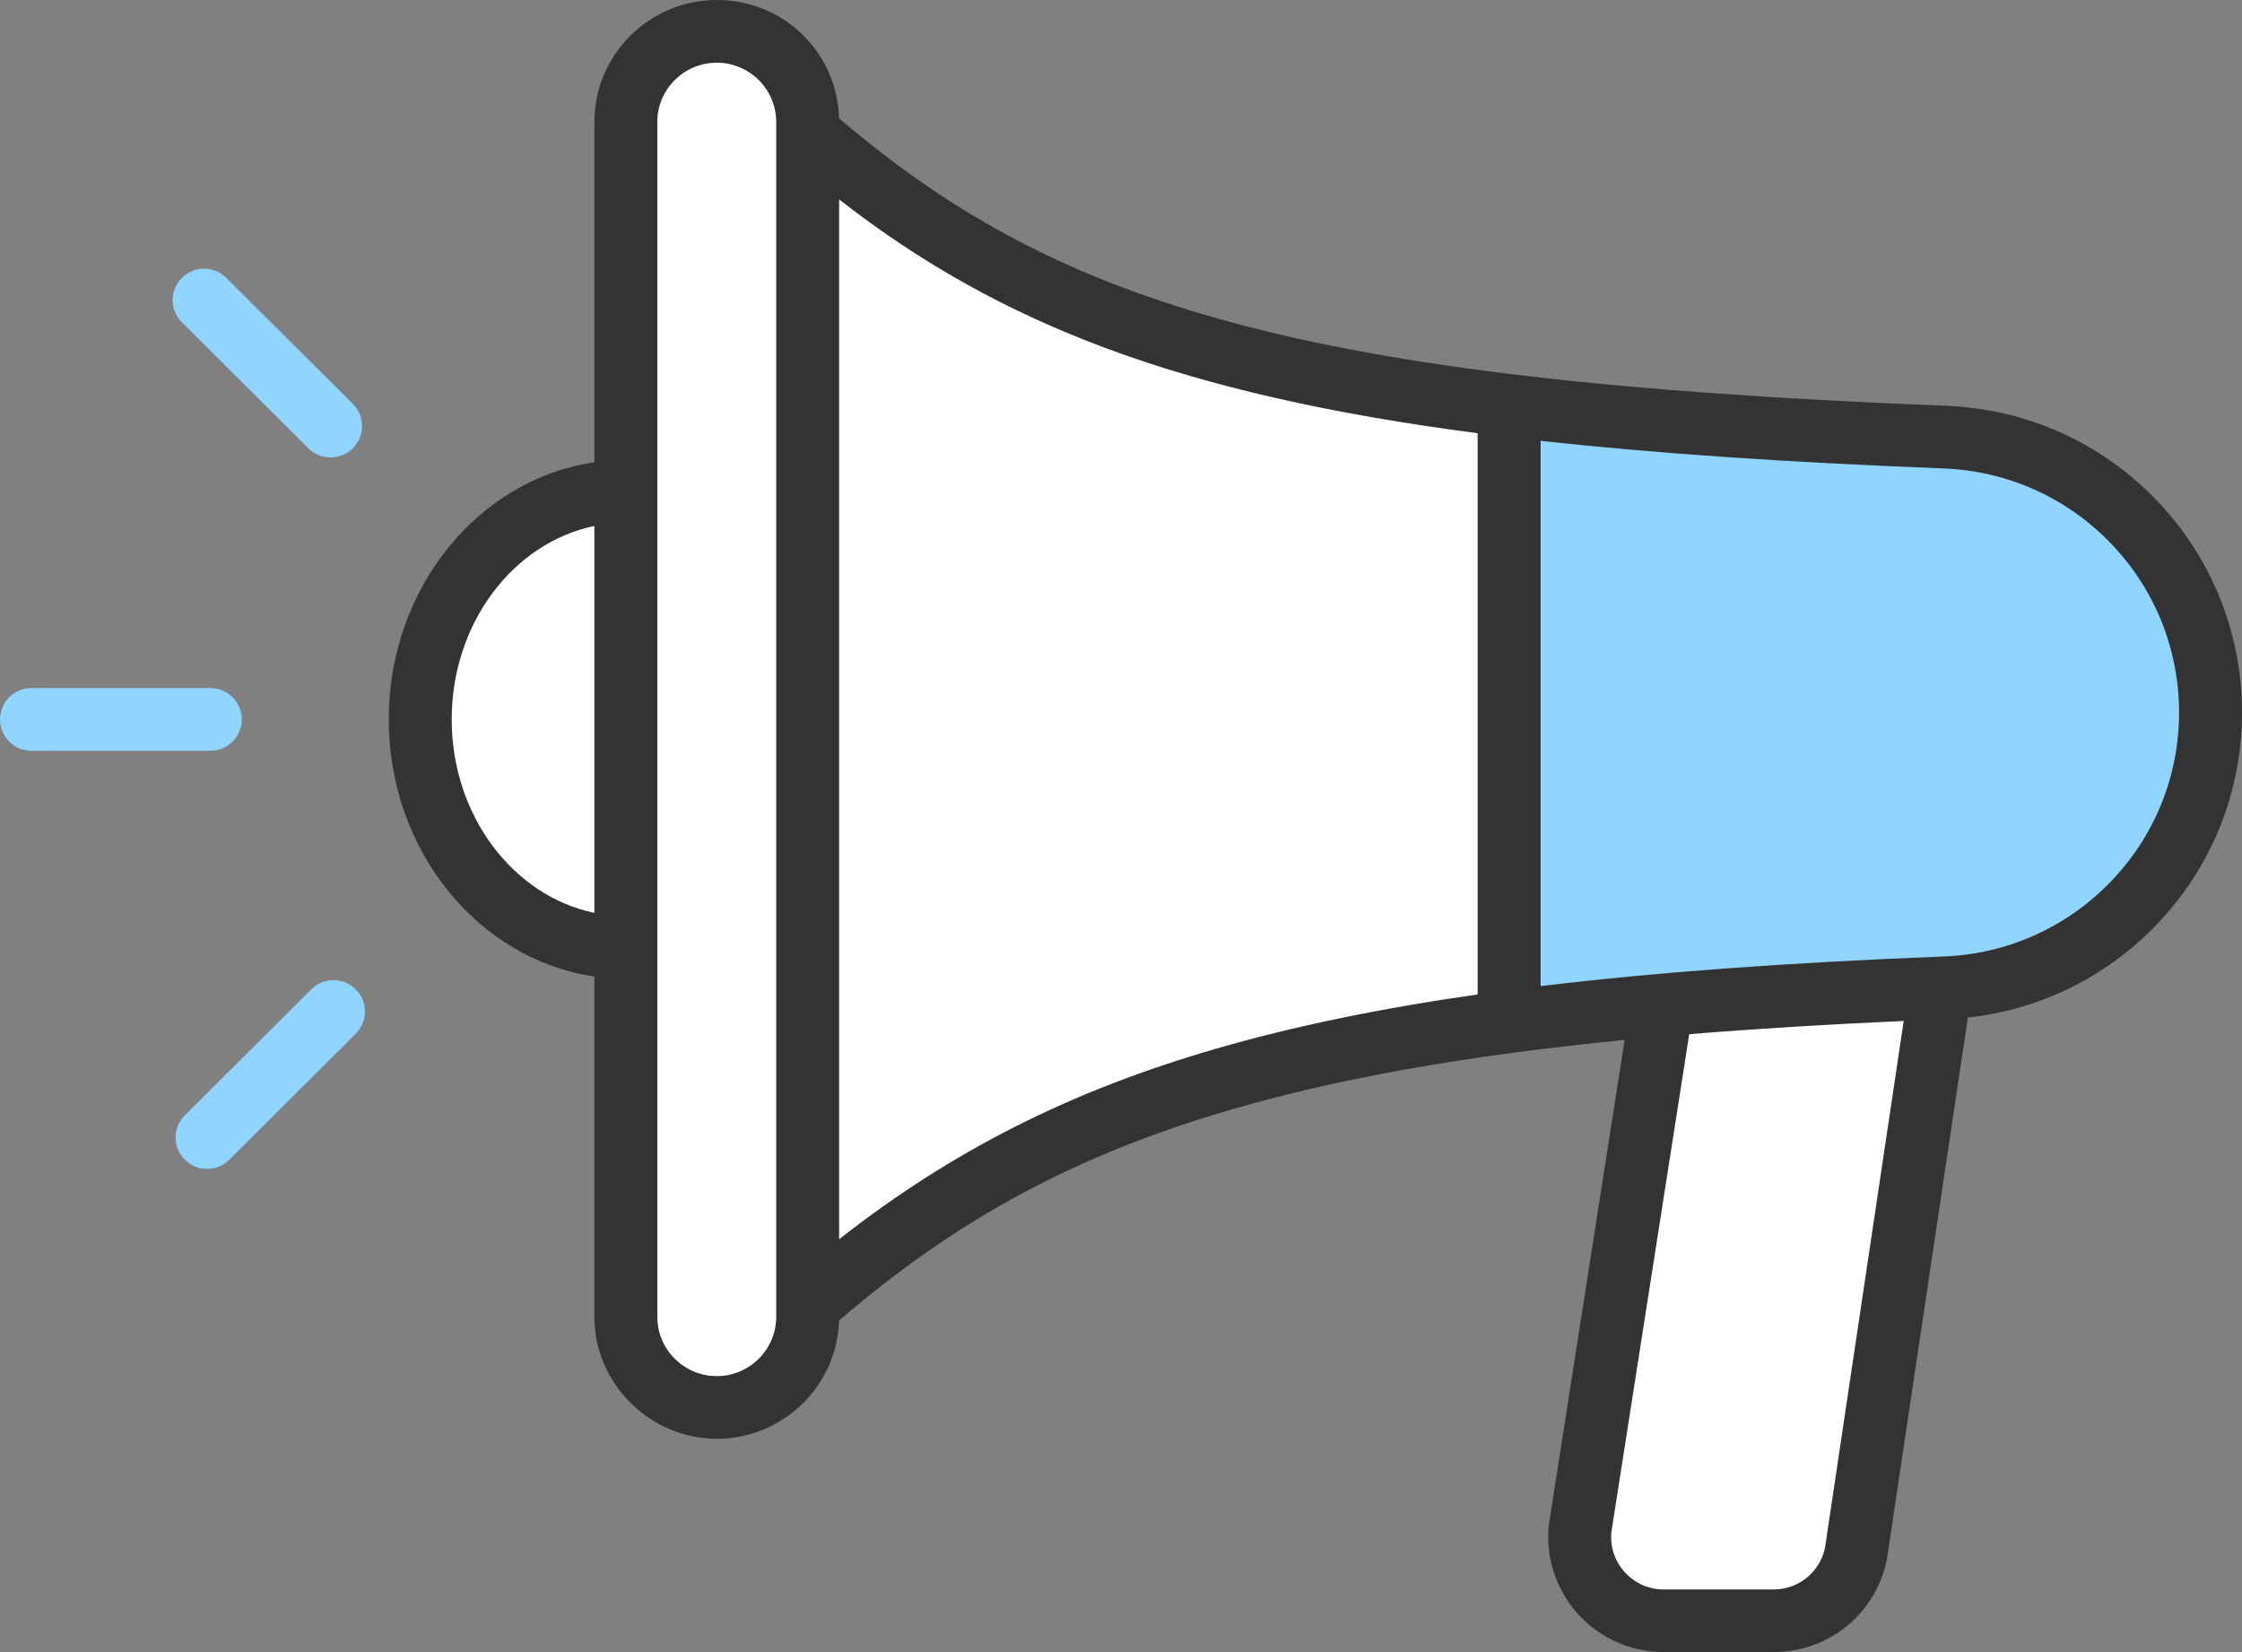
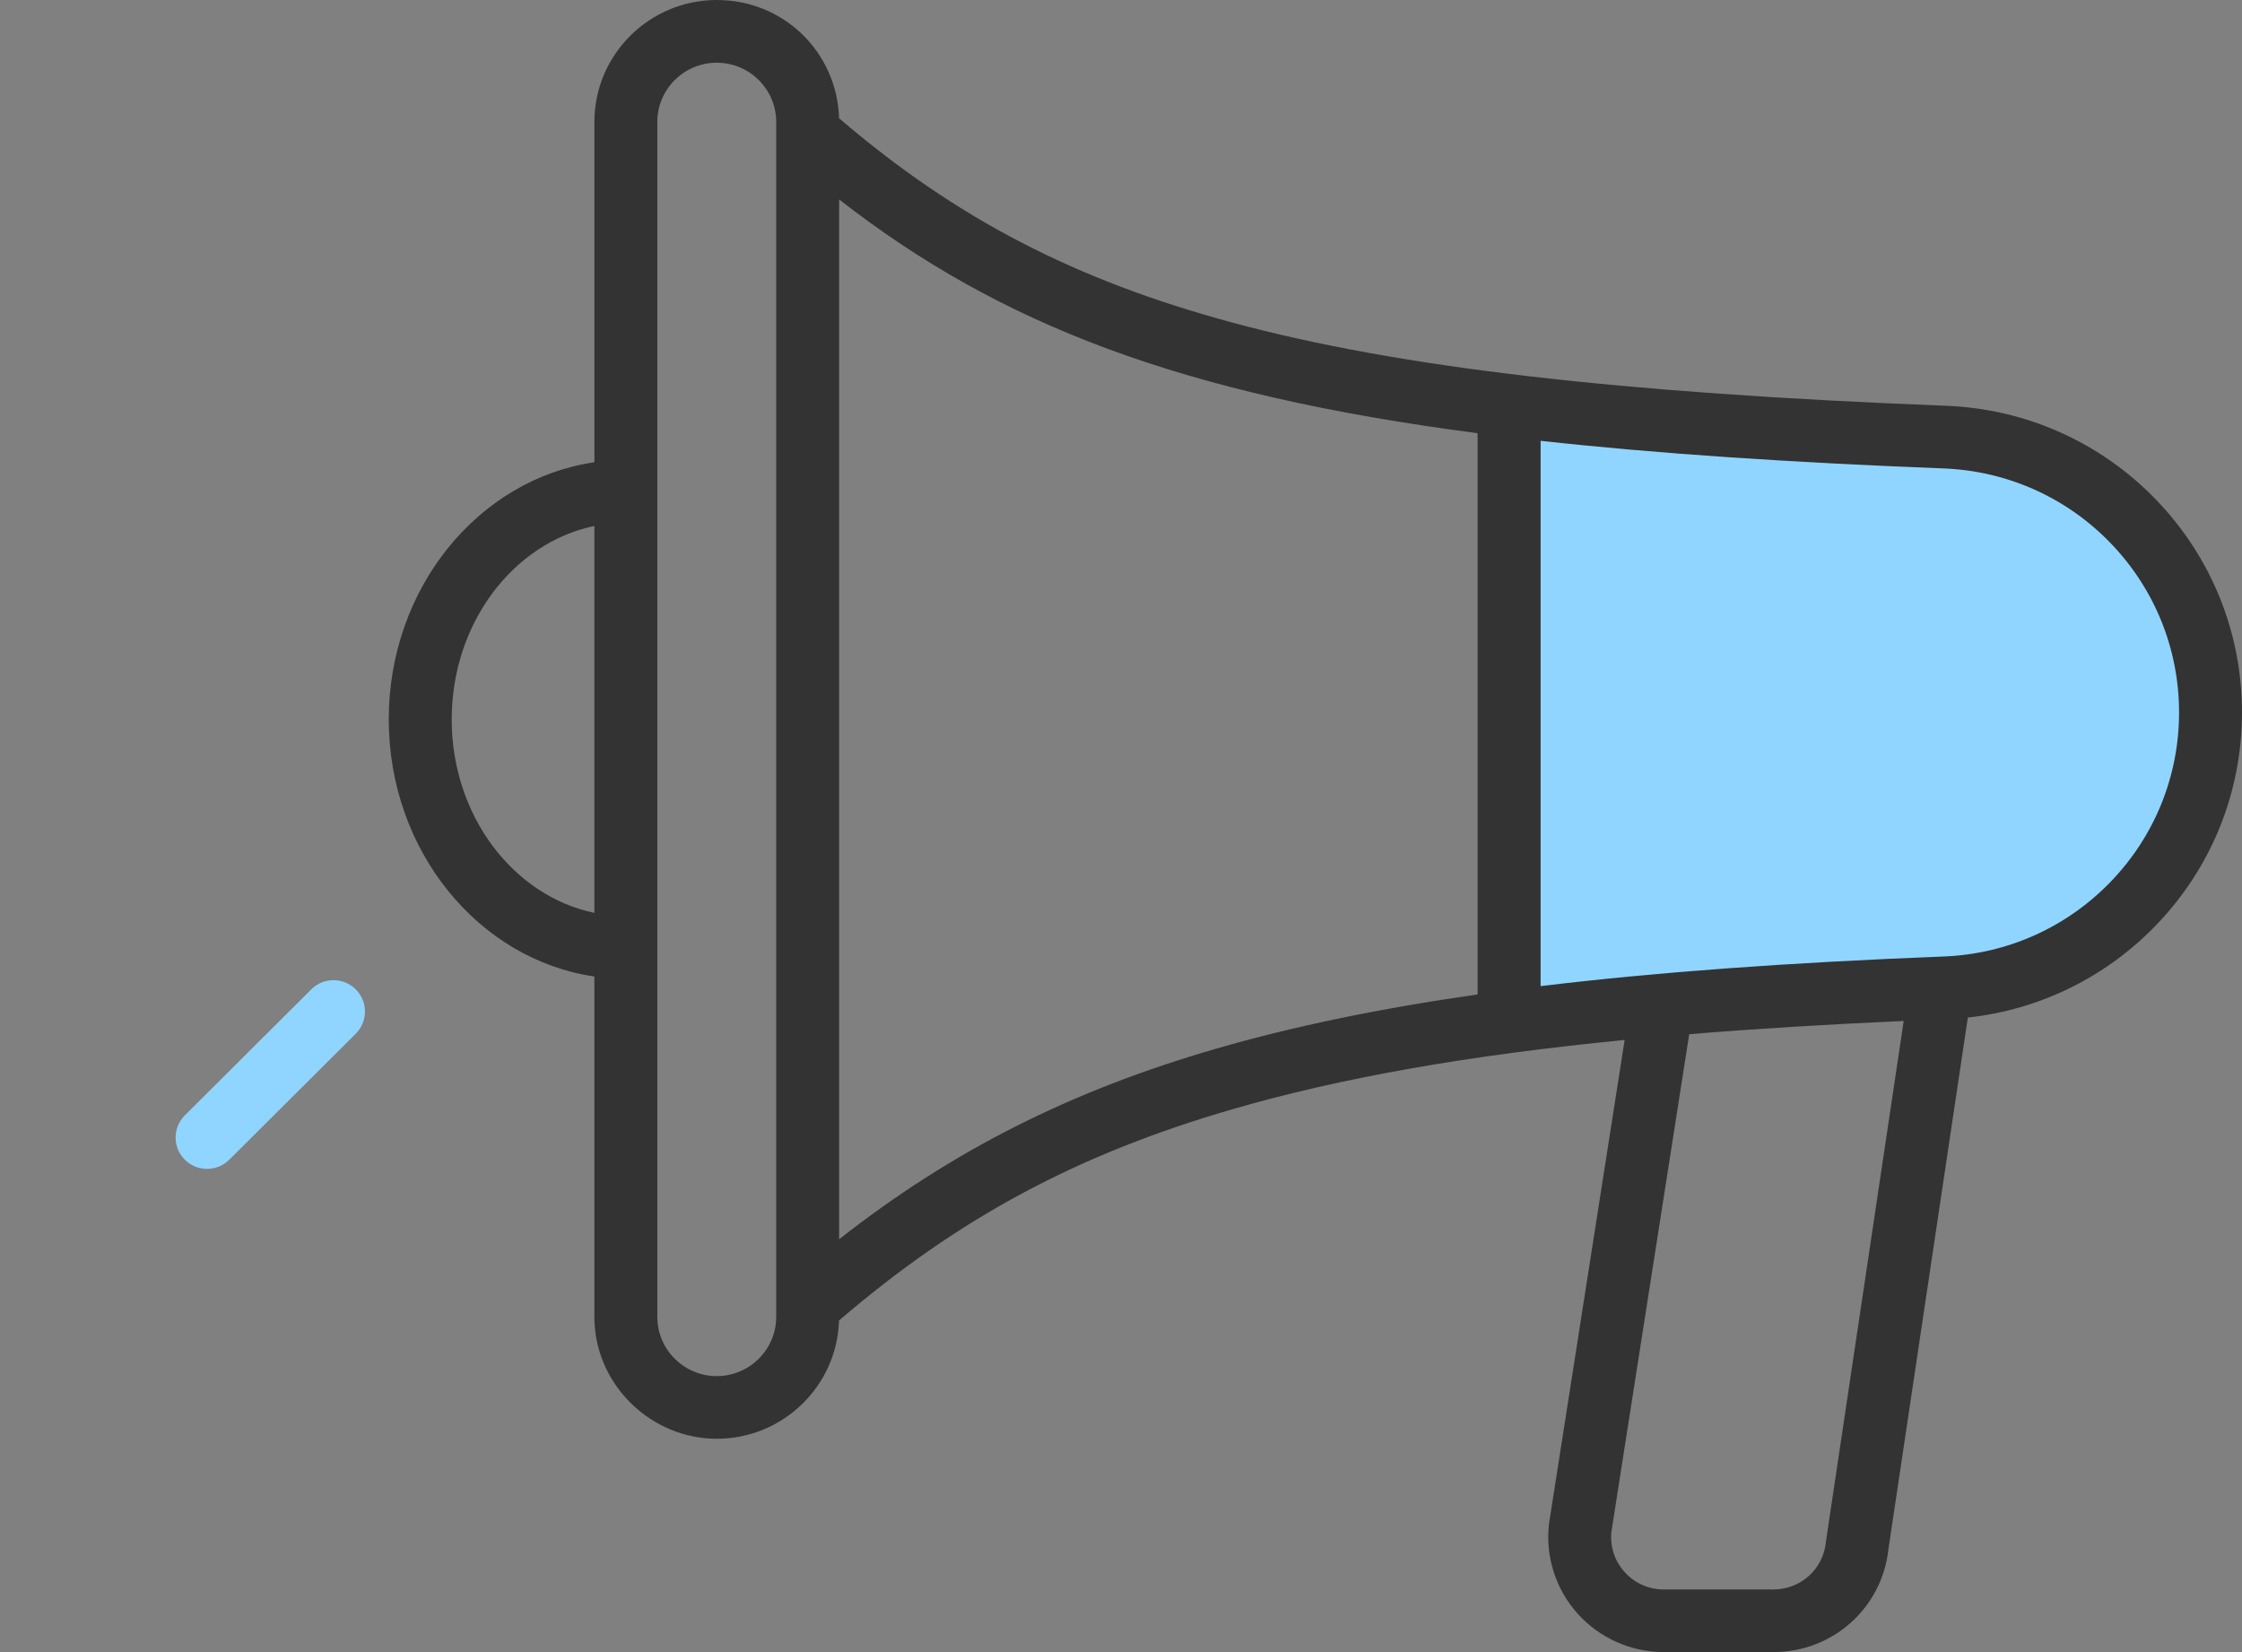
<svg xmlns="http://www.w3.org/2000/svg" fill="none" height="70" viewBox="0 0 95 70" width="95">
  <rect x="0" y="0" width="95" height="70" fill="#808080" stroke="none" />
  <clipPath id="a">
    <path d="m0 0h95v70h-95z" transform="matrix(-1 0 0 1 95 0)" />
  </clipPath>
  <g clip-path="url(#a)">
-     <path d="m24.904 20.939 1.566-.324v-15.448c0-2.143 1.75-3.886 3.901-3.886 2.151 0 3.901 1.743 3.901 3.886v.534l2.137 1.666c6.76 5.272 14.404 8.06 26.383 9.626l1.202.157 1.438.16c4.719.522 10.274.902 16.984 1.163 3.053.119 5.9 1.394 8.018 3.59 2.118 2.196 3.283 5.081 3.283 8.126s-1.166 5.93-3.283 8.126c-2.118 2.196-4.965 3.47-8.018 3.59-.05.002-.1.004-.15.006l-3.523 23.584c-.191 1.84-1.735 3.227-3.591 3.227h-4.65c-1.038 0-1.991-.423-2.685-1.192-.682-.757-1.005-1.73-.909-2.742l3.461-22.149c-1.727.152-3.363.323-4.92.511l-1.451.176-1.185.172c-4.115.59-7.683 1.33-10.906 2.263-5.965 1.728-10.887 4.215-15.491 7.829l-2.14 1.68v.528c0 2.143-1.75 3.886-3.901 3.886s-3.901-1.743-3.901-3.886v-15.448l-1.566-.324c-4.14-.857-7.145-4.87-7.145-9.543s3.005-8.686 7.145-9.543z" fill="#fff" />
    <path d="m82.412 18.626c6.287.244 11.255 5.399 11.255 11.667 0 6.268-4.967 11.422-11.255 11.667-7.19.281-13.253.744-18.467 1.439v-26.11c5.214.634 11.277 1.056 18.467 1.337z" fill="#90d5ff" />
    <path d="m25.186 19.587v-14.42c0-2.849 2.326-5.167 5.186-5.167s5.099 2.234 5.182 5.011c4.967 4.252 9.992 6.856 16.684 8.662 7.015 1.893 16.337 2.979 30.227 3.52 3.386.132 6.545 1.546 8.895 3.981 2.347 2.435 3.64 5.636 3.64 9.013s-1.293 6.578-3.641 9.013c-2.135 2.213-4.939 3.583-7.976 3.914l-3.367 22.541c-.273 2.479-2.36 4.344-4.867 4.344h-4.65c-1.387 0-2.714-.59-3.641-1.617-.928-1.028-1.375-2.405-1.227-3.778l.003-.032 3.207-20.509c-6.7.658-12.043 1.61-16.58 2.924-6.598 1.912-11.63 4.606-16.709 8.963-.083 2.777-2.375 5.011-5.182 5.011-2.807 0-5.185-2.317-5.185-5.166v-14.421c-4.911-.716-8.712-5.328-8.712-10.894 0-5.566 3.801-10.178 8.712-10.894zm67.147 10.601c0-2.688-1.03-5.235-2.897-7.172-1.869-1.938-4.382-3.062-7.075-3.168-6.536-.255-12.161-.627-17.081-1.171v23.106c4.875-.591 10.486-.998 17.081-1.256 2.693-.105 5.206-1.23 7.075-3.168 1.869-1.937 2.897-4.485 2.897-7.172zm-24.054 34.728c-.059.625.14 1.225.562 1.693.428.475 1.017.737 1.658.737h4.65c1.147 0 2.1-.856 2.217-1.993l.003-.03 3.296-22.064c-3.276.146-6.293.331-9.088.561l-3.299 21.096zm-5.668-22.782v-23.778c-12.521-1.637-20.231-4.586-27.055-9.906v44.058c4.789-3.759 9.815-6.29 15.959-8.07 3.249-.941 6.884-1.701 11.095-2.303zm-34.759 13.662c0 1.384 1.131 2.51 2.519 2.51 1.389 0 2.519-1.126 2.519-2.51v-50.629c0-1.384-1.131-2.51-2.519-2.51-1.389 0-2.519 1.126-2.519 2.51v50.63zm-2.667-17.119v-16.391c-3.434.711-6.045 4.115-6.045 8.196s2.611 7.484 6.045 8.196z" fill="#333" />
    <g fill="#90d5ff">
-       <path d="m1.334 29.153h7.578c.736 0 1.333.595 1.333 1.329s-.597 1.329-1.333 1.329h-7.578c-.736 0-1.333-.595-1.333-1.329s.597-1.329 1.333-1.329z" />
-       <path d="m14.007 19.381c-.341 0-.682-.13-.943-.39l-5.358-5.338c-.521-.519-.521-1.359 0-1.879.521-.52 1.364-.519 1.886 0l5.358 5.338c.521.519.521 1.36 0 1.879-.26.259-.601.39-.942.39z" />
      <path d="m13.188 41.92c.521-.519 1.365-.519 1.886 0 .521.519.521 1.359 0 1.879l-5.358 5.338c-.26.259-.601.39-.942.39s-.682-.13-.942-.39c-.521-.519-.521-1.359 0-1.879l5.358-5.338z" />
    </g>
  </g>
</svg>